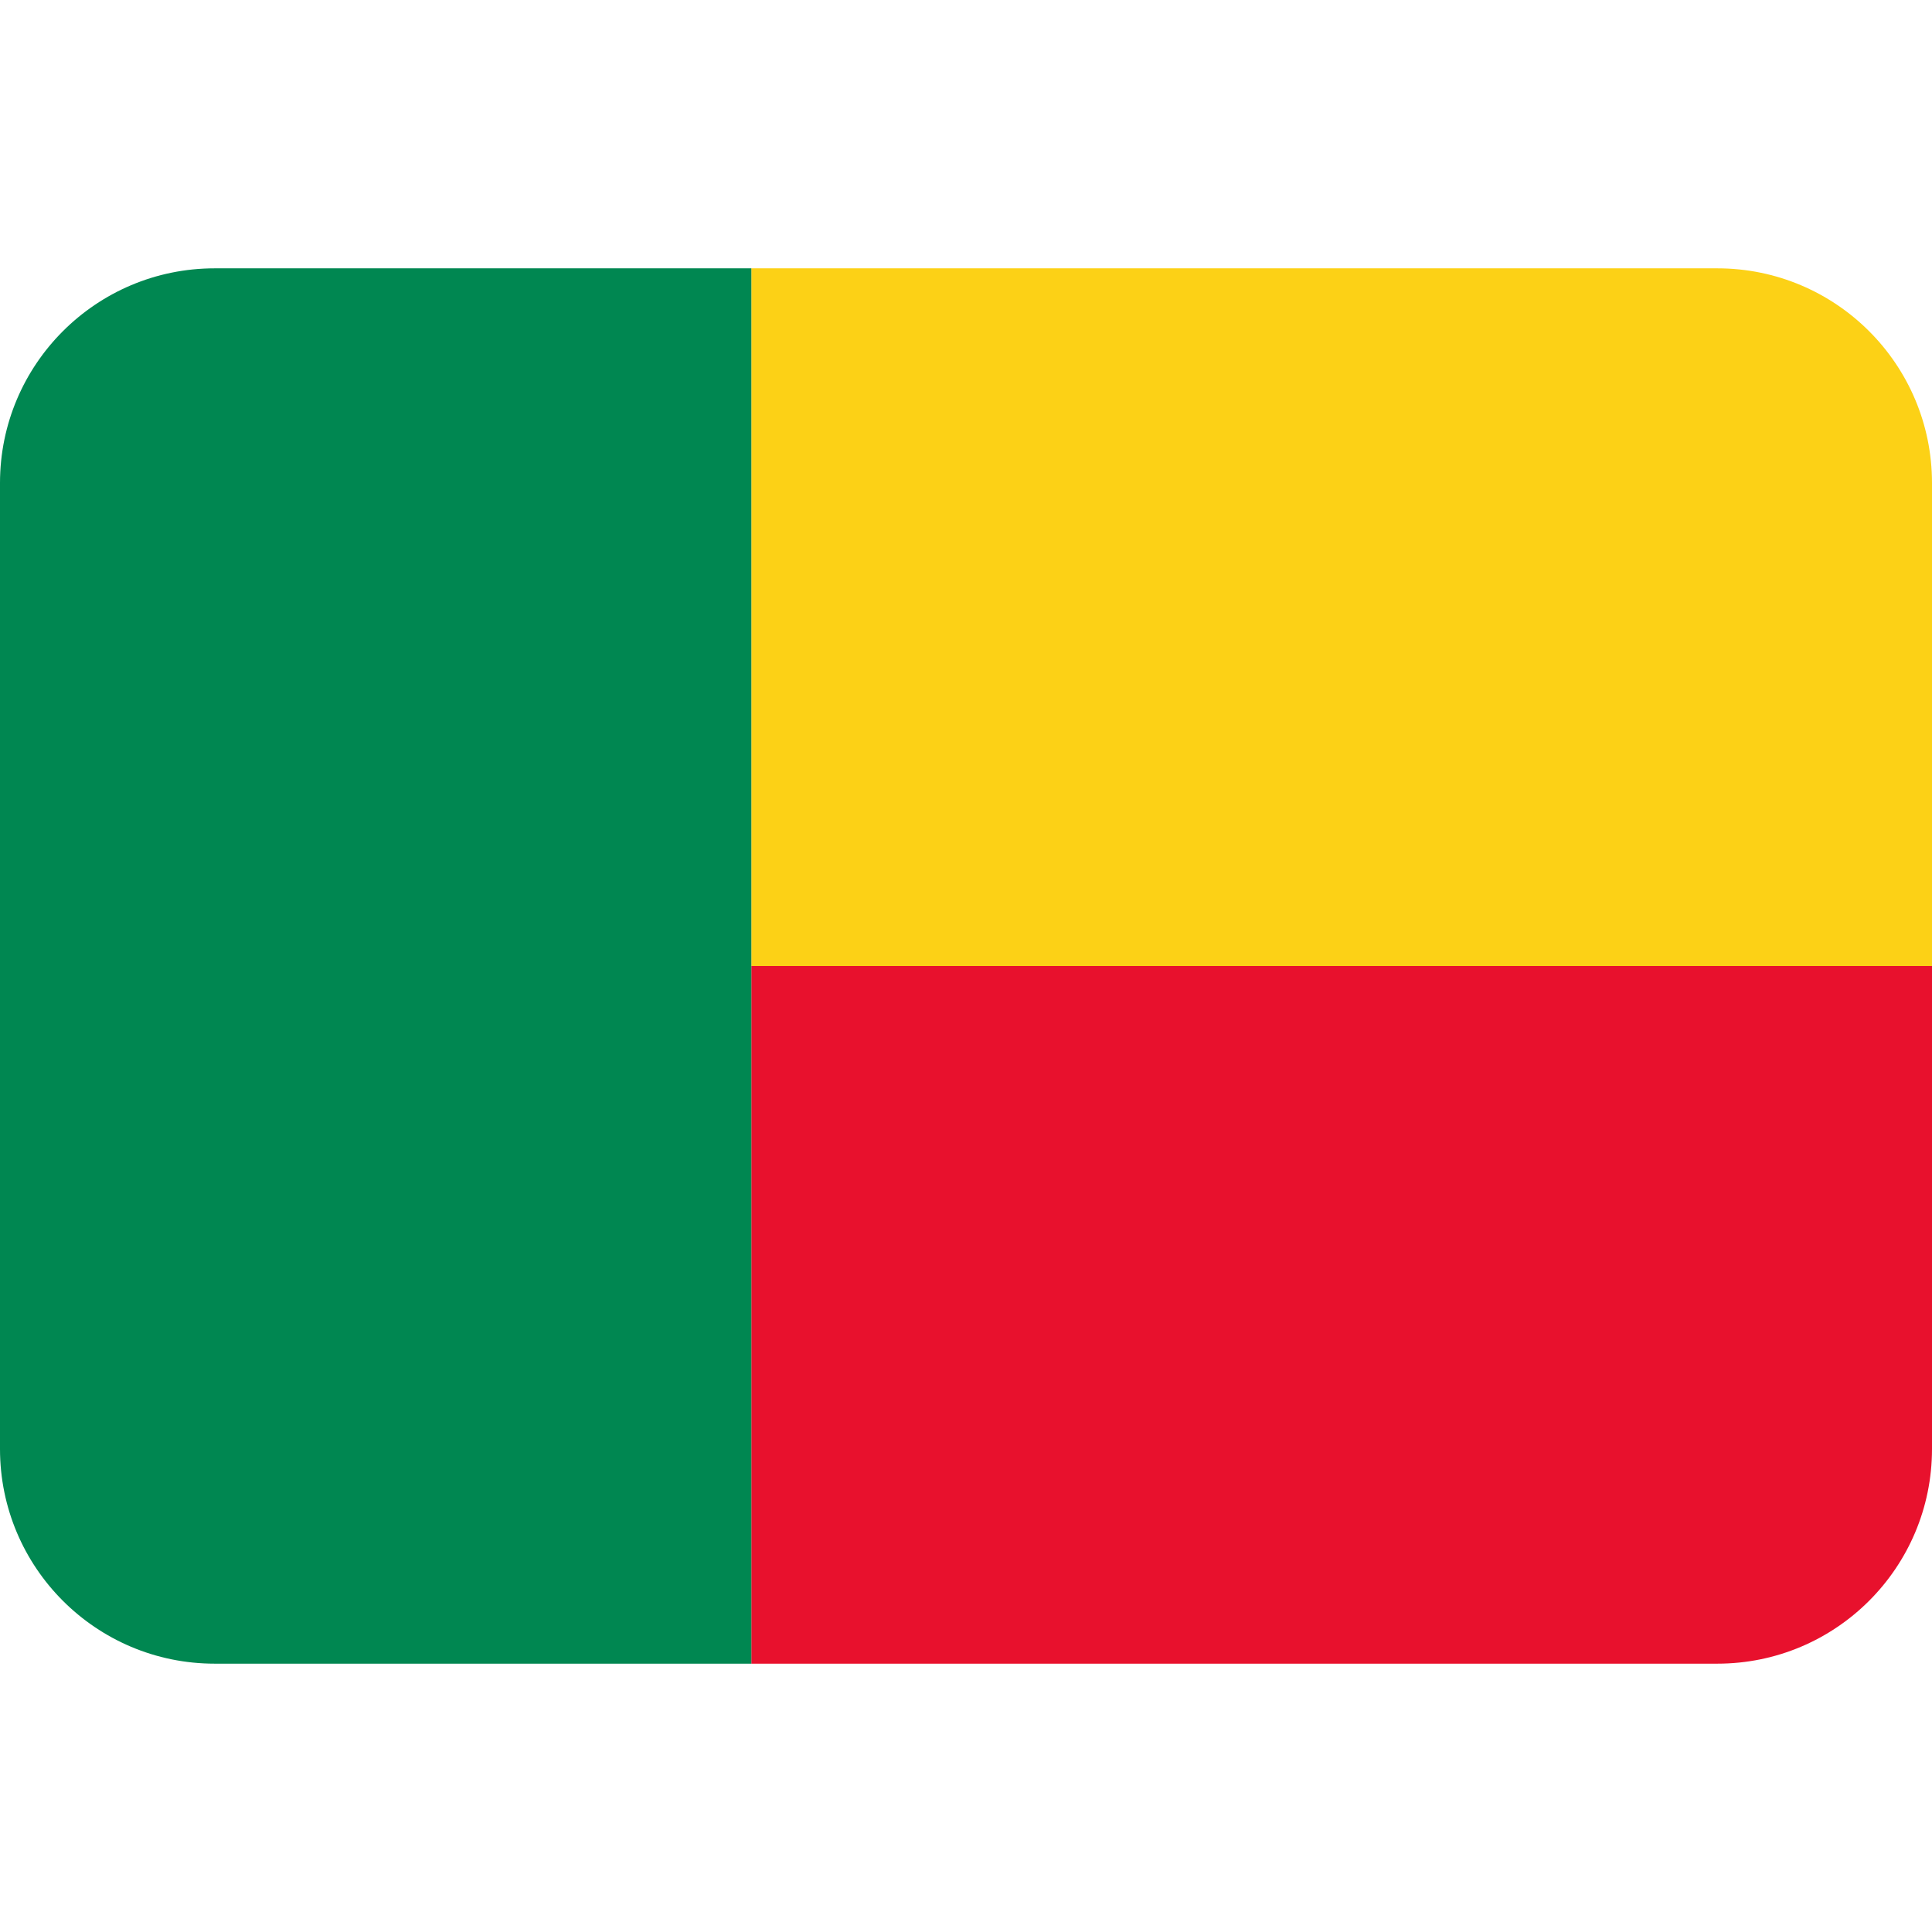
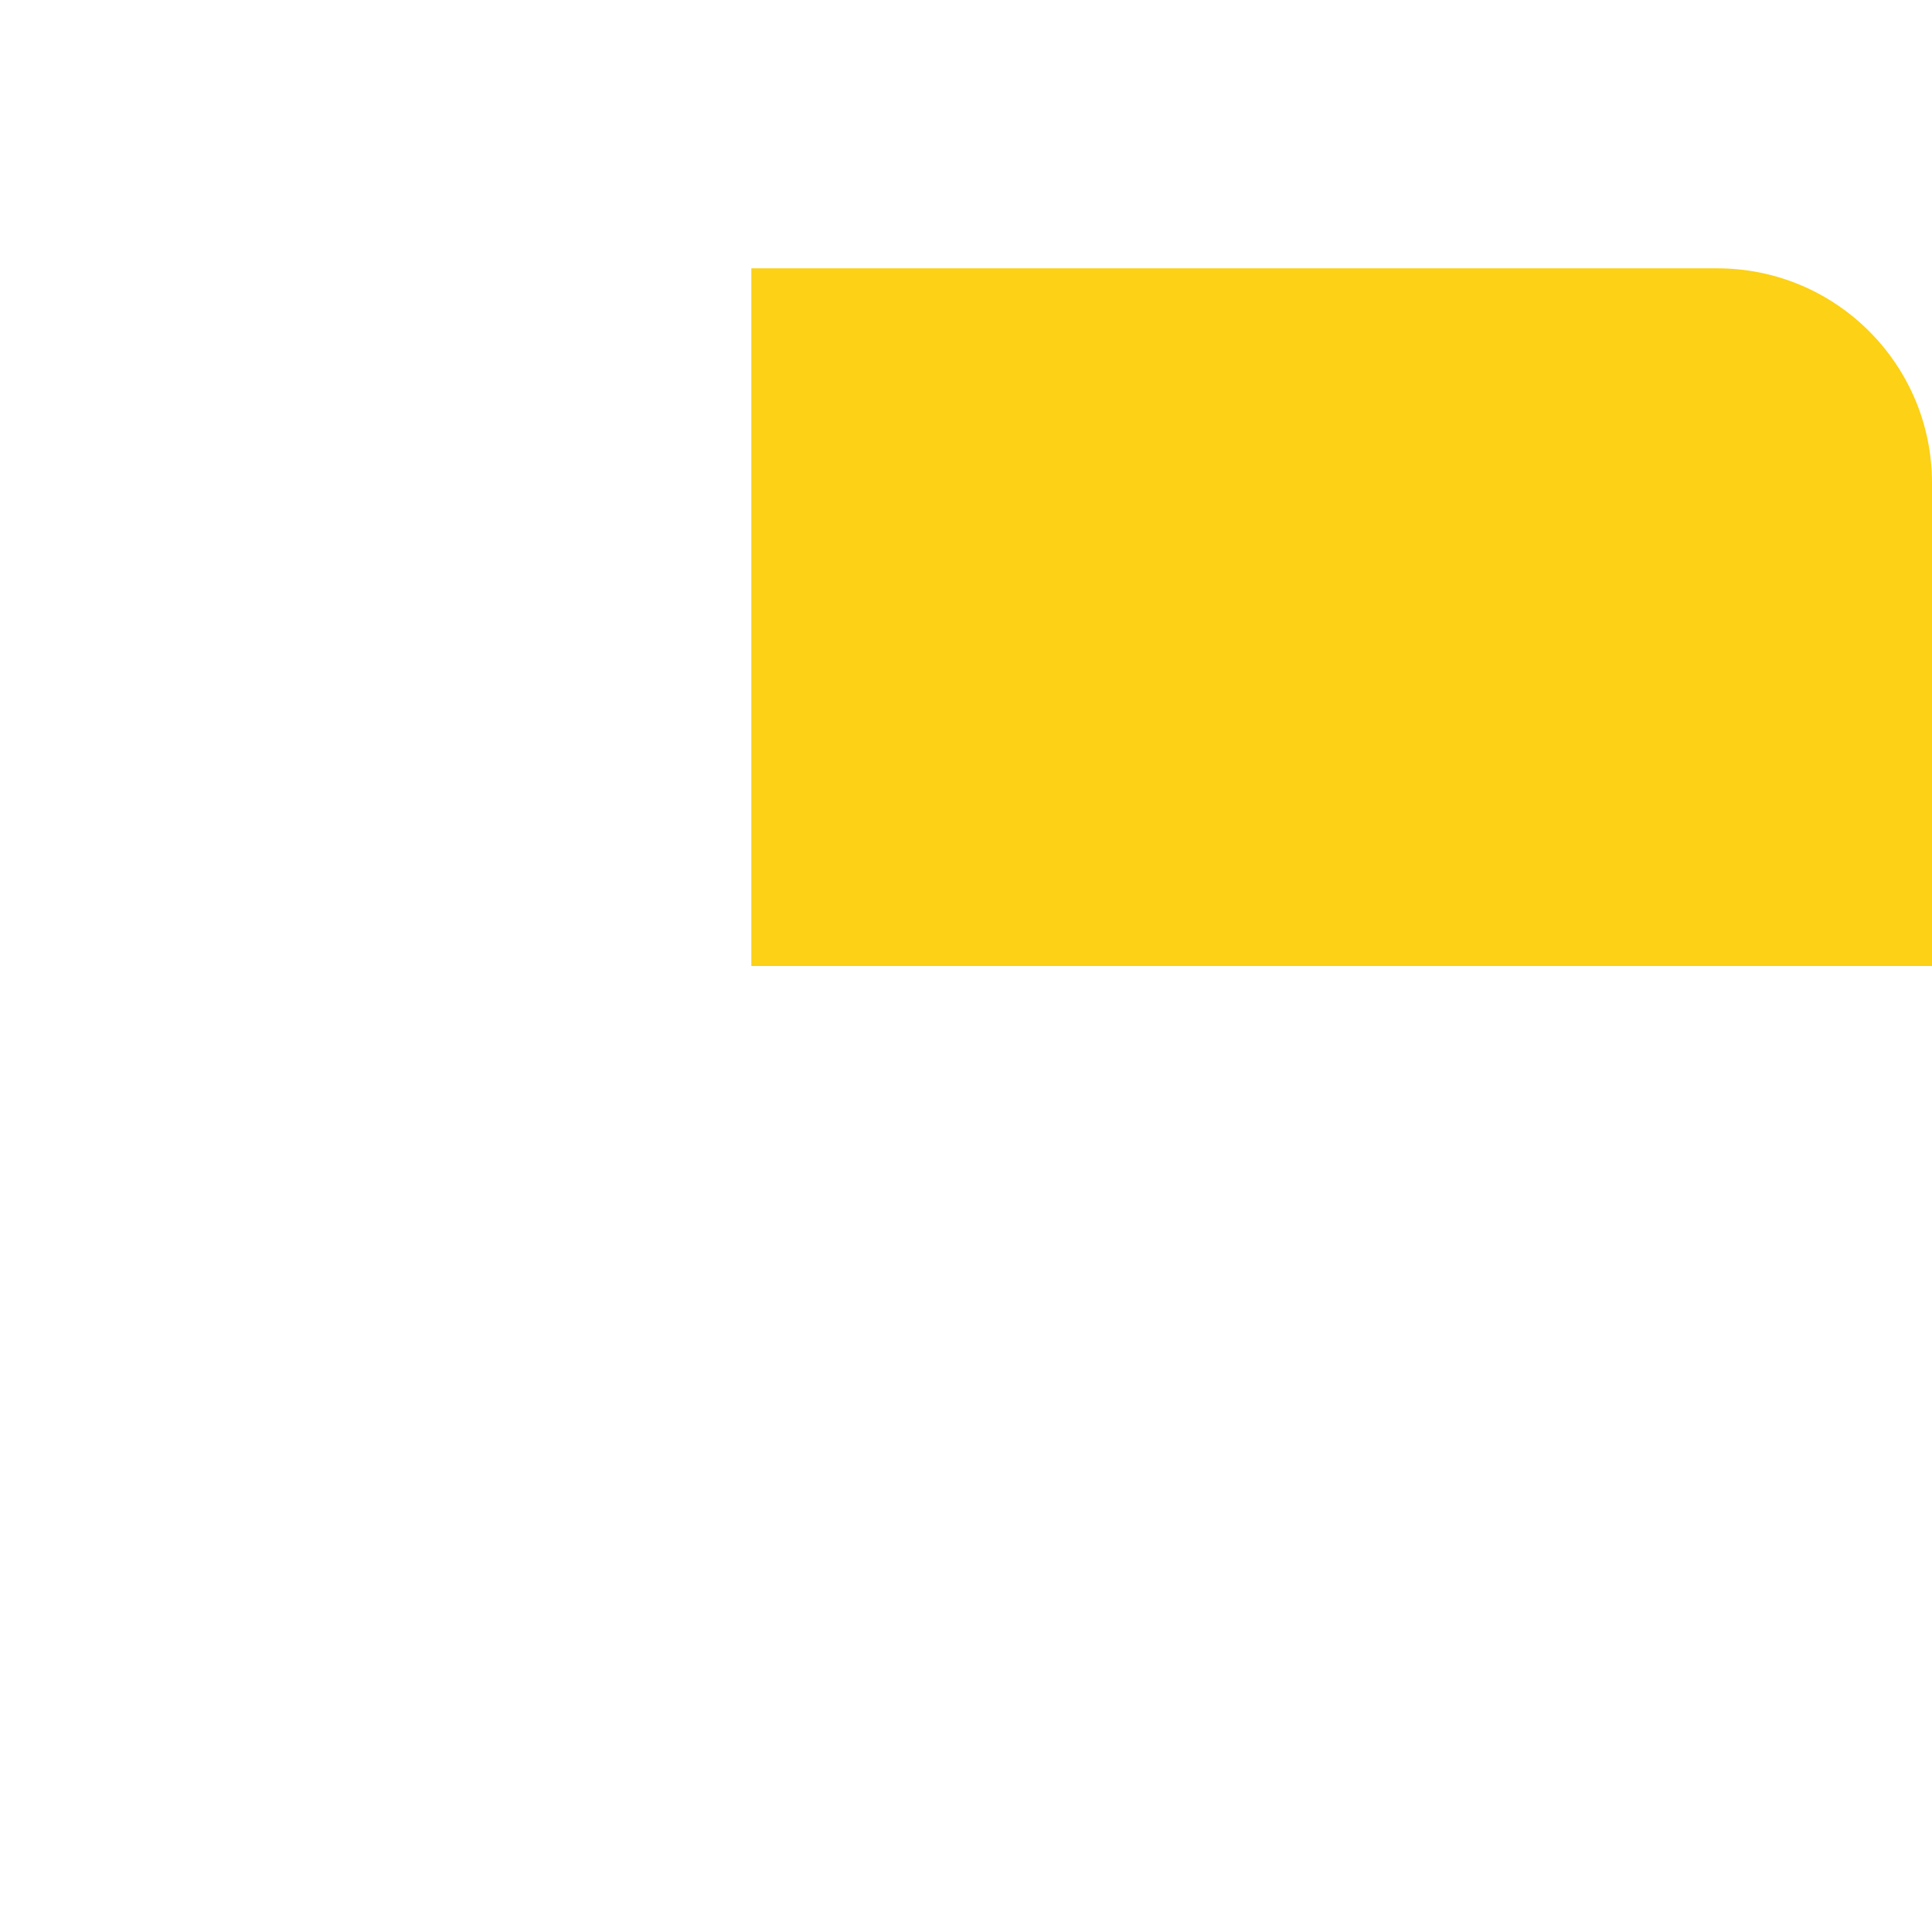
<svg xmlns="http://www.w3.org/2000/svg" viewBox="0 0 36 36">
  <path fill="#FCD116" d="M32 5H14v13h22V9c0-2.209-1.791-4-4-4z" />
-   <path fill="#E8112D" d="M14 31h18c2.209 0 4-1.791 4-4v-9H14v13z" />
-   <path fill="#008751" d="M14 5H4C1.791 5 0 6.791 0 9v18c0 2.209 1.791 4 4 4h10V5z" />
</svg>